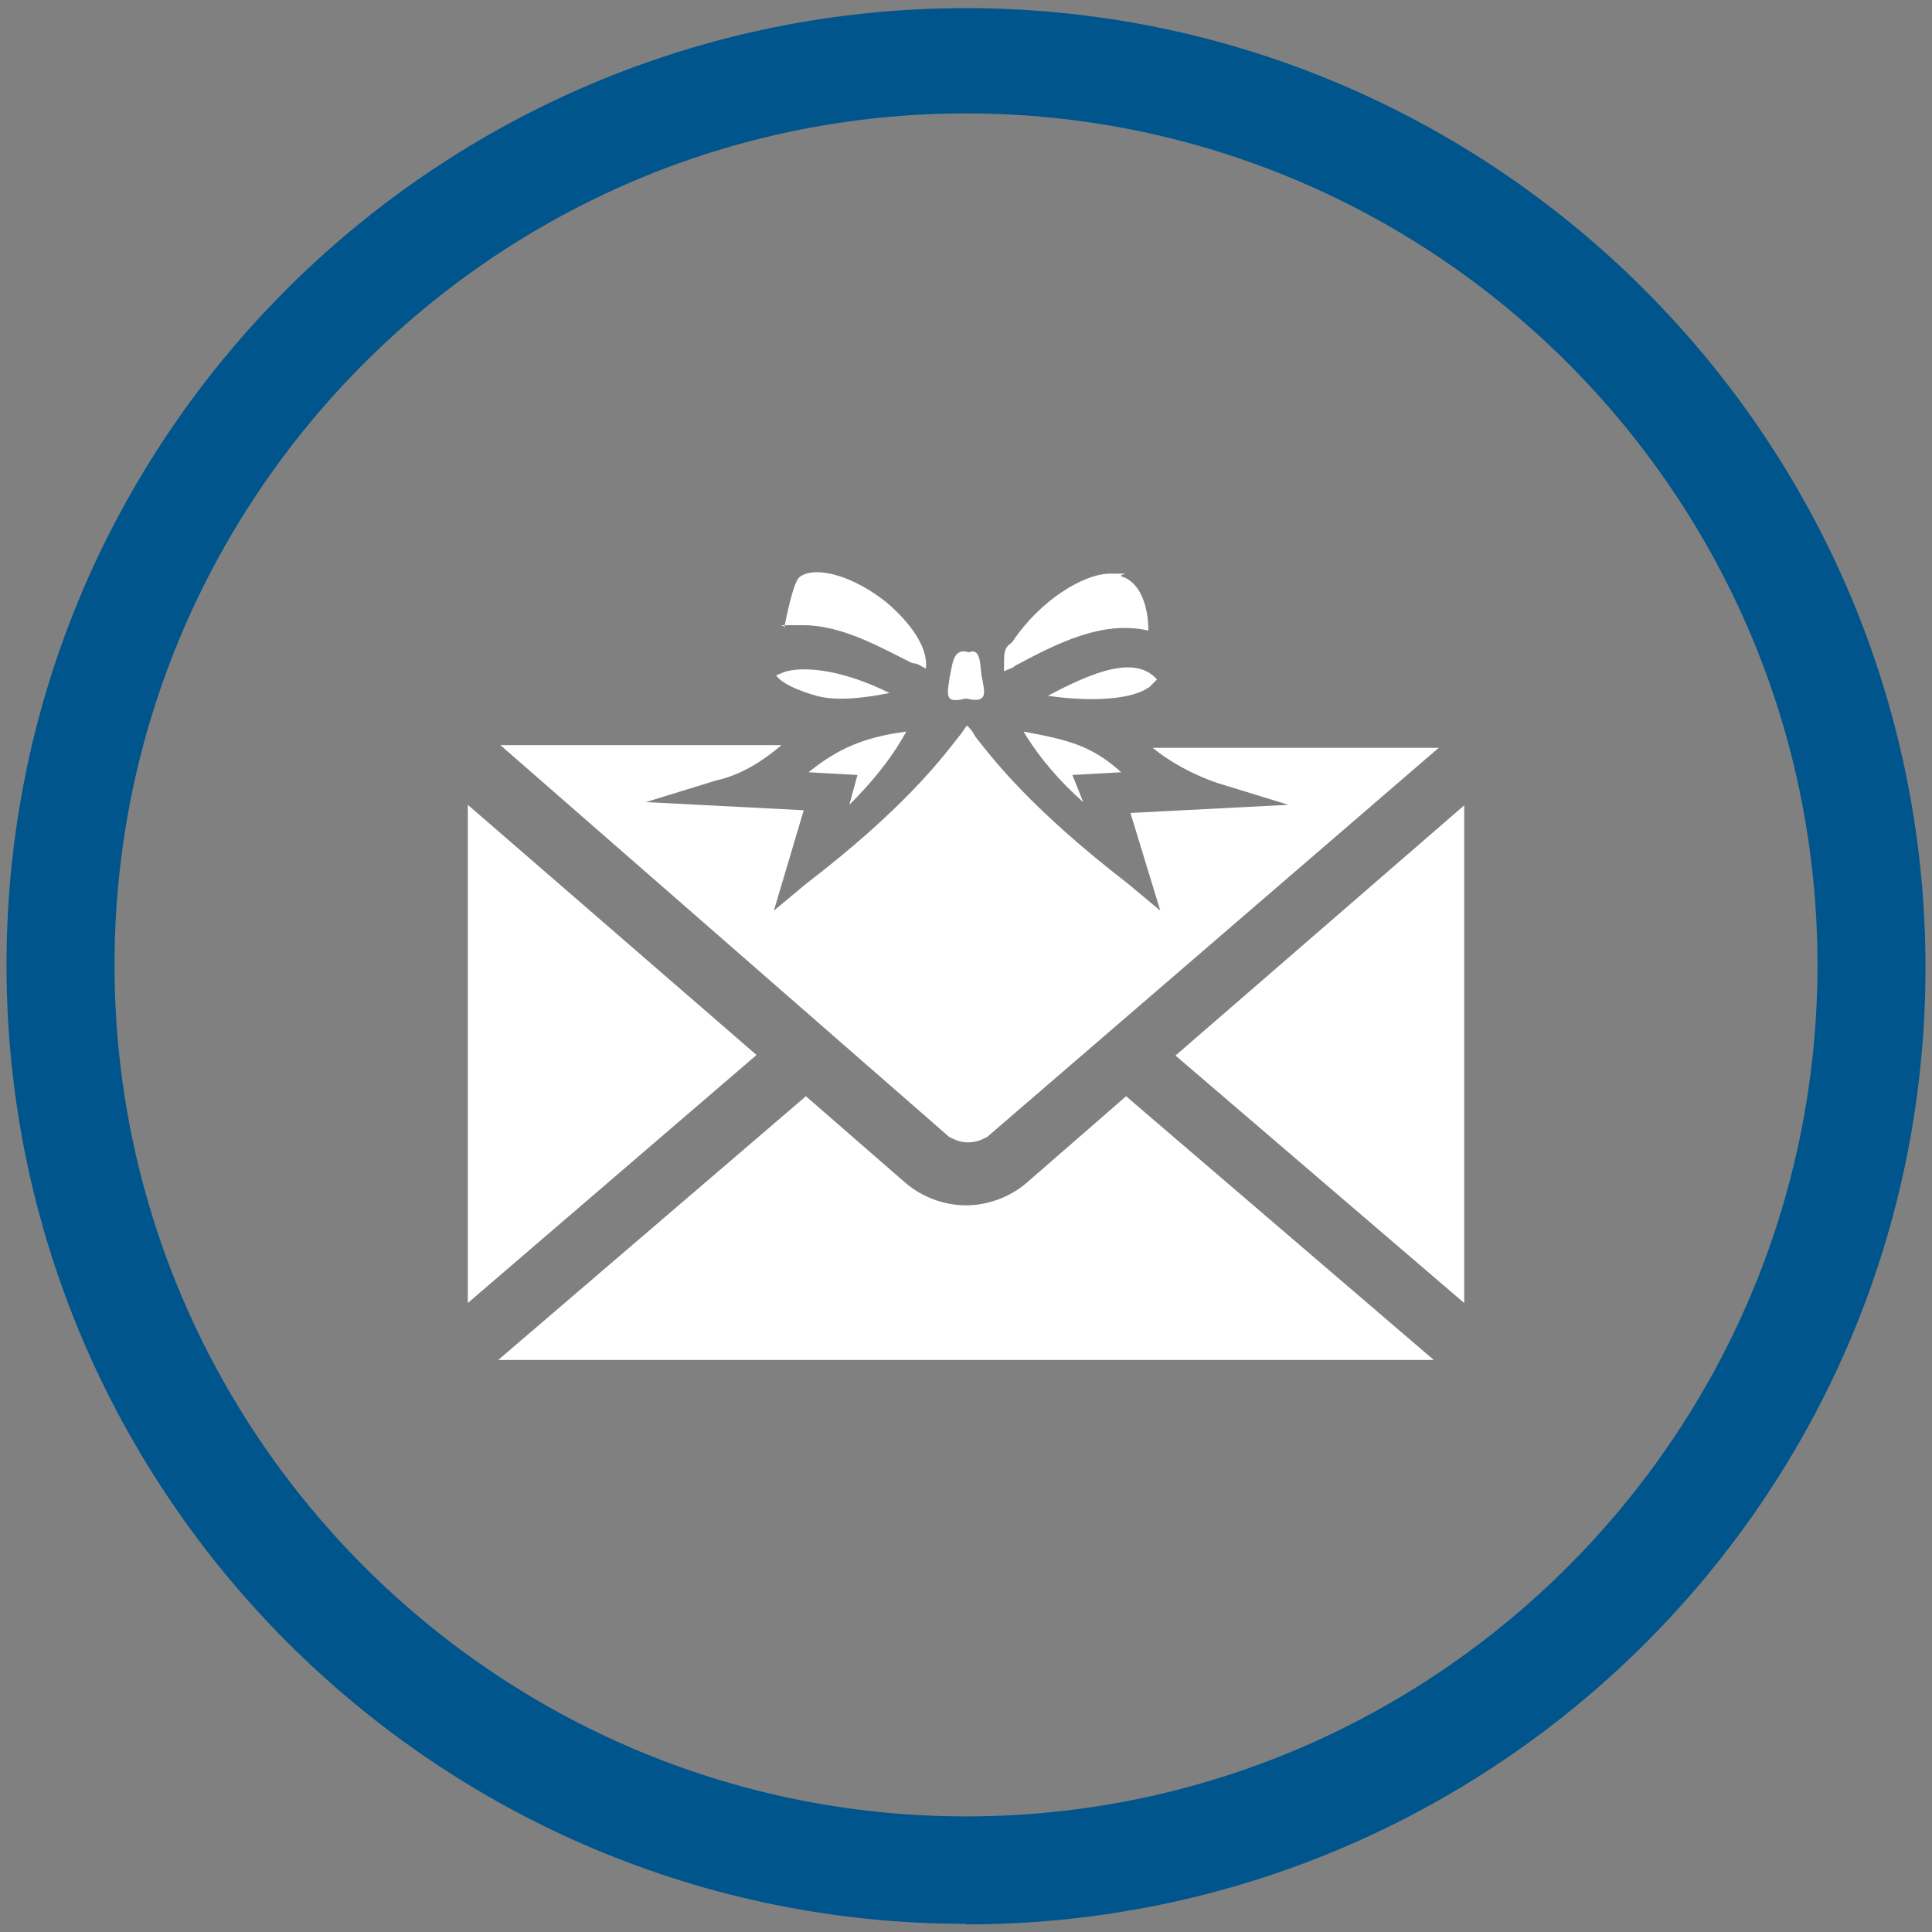
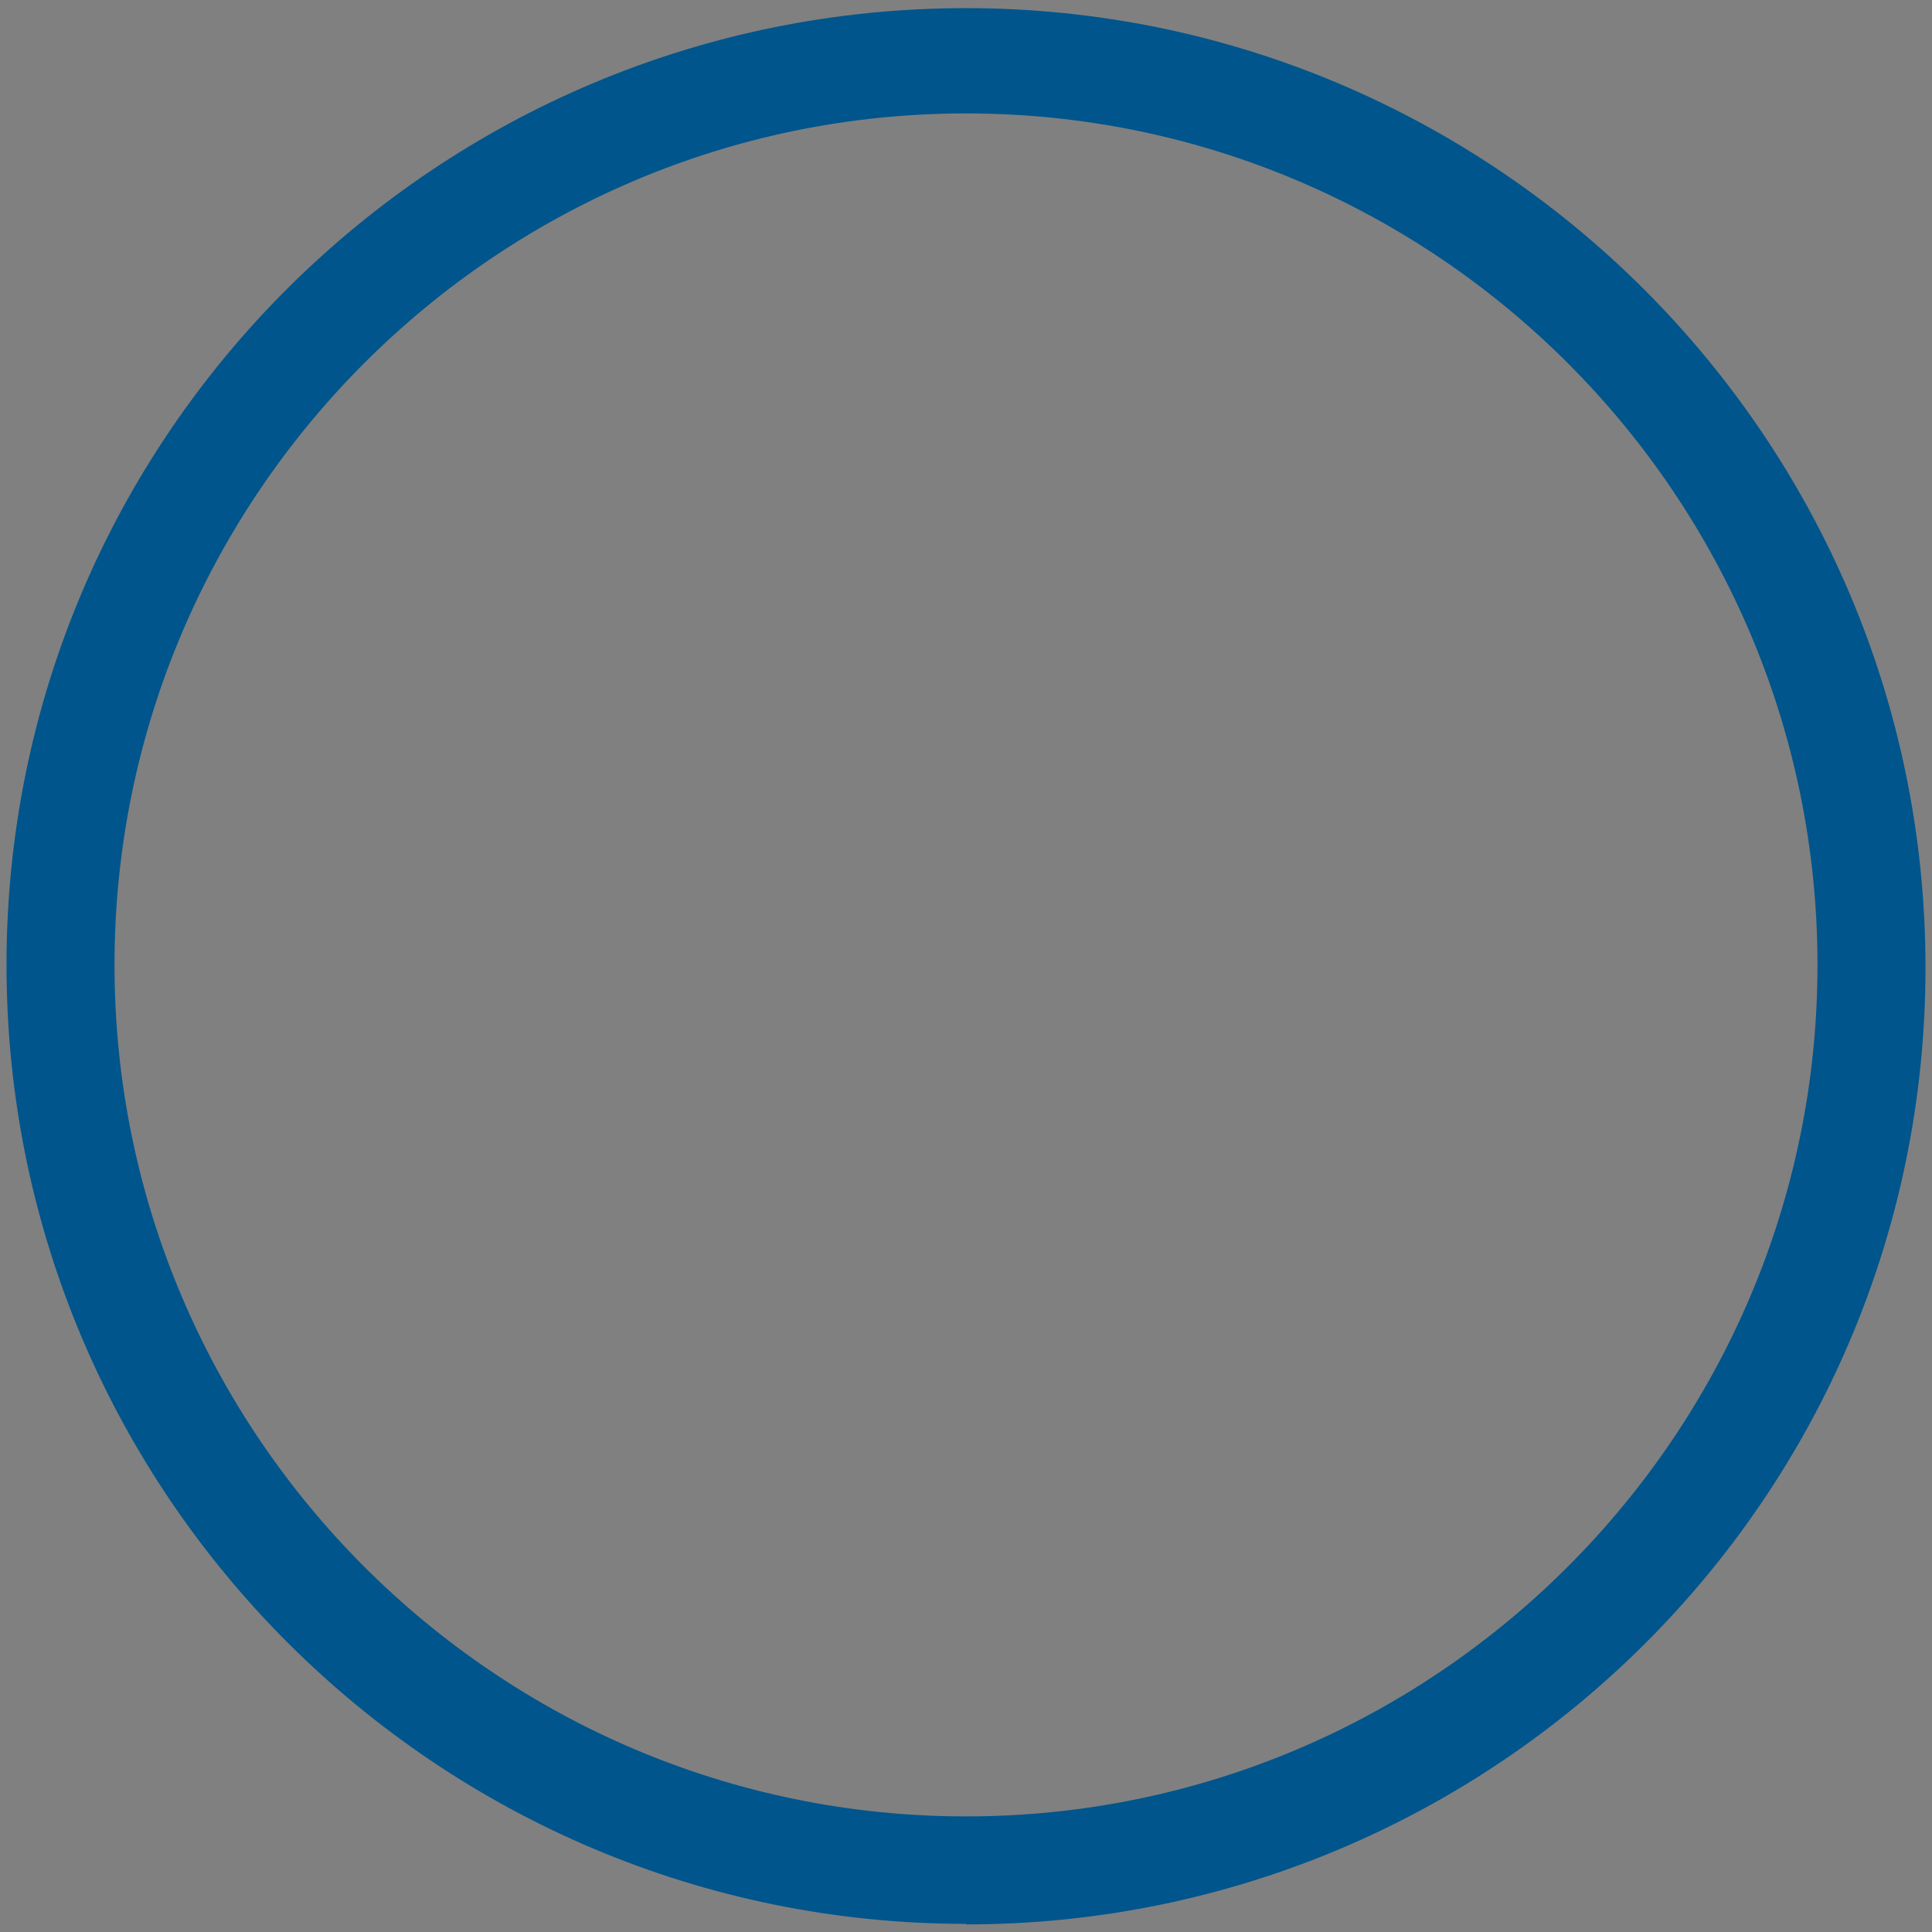
<svg xmlns="http://www.w3.org/2000/svg" id="Layer_1" version="1.1" viewBox="0 0 356 356">
  <rect x="0" y="0" width="356" height="356" fill="#808080" stroke="none" />
  <defs>
    <style> .st0 { fill: #fff; } .st1 { fill: #00558c; } </style>
  </defs>
  <path class="st1" d="M178,354.5C80.7,354.5,1.2,275.5,1.2,177.8S80.7,1.5,178,1.5s176.8,79.1,176.8,176.8-79.5,176.3-176.8,176.3ZM178,20.9C91.5,20.9,21.1,91.3,21.1,177.8s70.4,156.9,156.9,156.9,156.9-70.4,156.9-156.9S264.5,20.9,178,20.9Z" />
  <g id="LETTERBOX-2">
-     <path class="st0" d="M211.6,126.7c-3.5,2.5-12,2.5-18.5,1.5,8.5-4.5,16.1-7.5,20.1-3-.5.5-1,1-1.5,1.5h0ZM199.6,147.8c-4-3.5-8-8-11-13,8,1.5,12.5,2.5,18,7.5l-9,.5,2,5ZM186.1,118.7l.5-.5c5-7.5,13-12.5,18-12.5s1.5,0,2,.5c3.5,1,5,5.5,5,10-8.5-2-17.1,2.5-24.6,6.5-.5.5-1,.5-2,1v-.5c0-3,0-3.5,1-4.5h0ZM184.6,131.2h0ZM175,124.7c.5-2,.5-5.5,3.5-4.5,2.5-1,2,3,2.5,5,.5,2.5,1,4.5-3,3.5-4,1-3.5-.5-3-4ZM147.5,106.2c3-2,10,0,16.1,5,4,3.5,7.5,8,7,12-1-.5-1.5-1-2.5-1-6-3-13-7-20.1-7s-2.5,0-3.5.5c1-5,2-9,3-9.5ZM149,142.3c5.5-4.5,10.5-6.5,18-7.5-3,5.5-7,10-10.5,13.5l1.5-5.5s-9-.5-9-.5ZM144.9,123.7c4-1,11,0,19,4-5,1-10,1.5-13.5.5-7-2-7.5-4-7.5-4,0,.5.5,0,2-.5h0ZM144,137.3c-3.5,3-7.5,5.5-12,6.5l-13,4,29.1,1.5-5.5,18.5,6-5c17.6-13.5,24.6-22.6,28.1-27.1.5-.5,1-1.5,1.5-2,.5.5,1,1,1.5,2,3.5,4.5,10.5,13.5,28.1,27.1l6,5-5.5-18,29.1-1.5-13-4c-4.5-1.5-9-4-12-6.5h52.7l-83.2,71.7c-1,.5-2,1-3.5,1s-2.5-.5-3.5-1l-82.7-72.2s52.2,0,52.2,0ZM86.2,240.1v-91.8l53.2,46.1-53.2,45.7ZM91.8,250.6l56.7-48.6,18.5,16.1c3,2.5,7,4,11,4s8-1.5,11-4l18.5-16.1,56.7,48.6H91.8ZM269.8,240.1l-53.2-45.6,53.2-46.1v91.8h0Z" />
-   </g>
+     </g>
</svg>